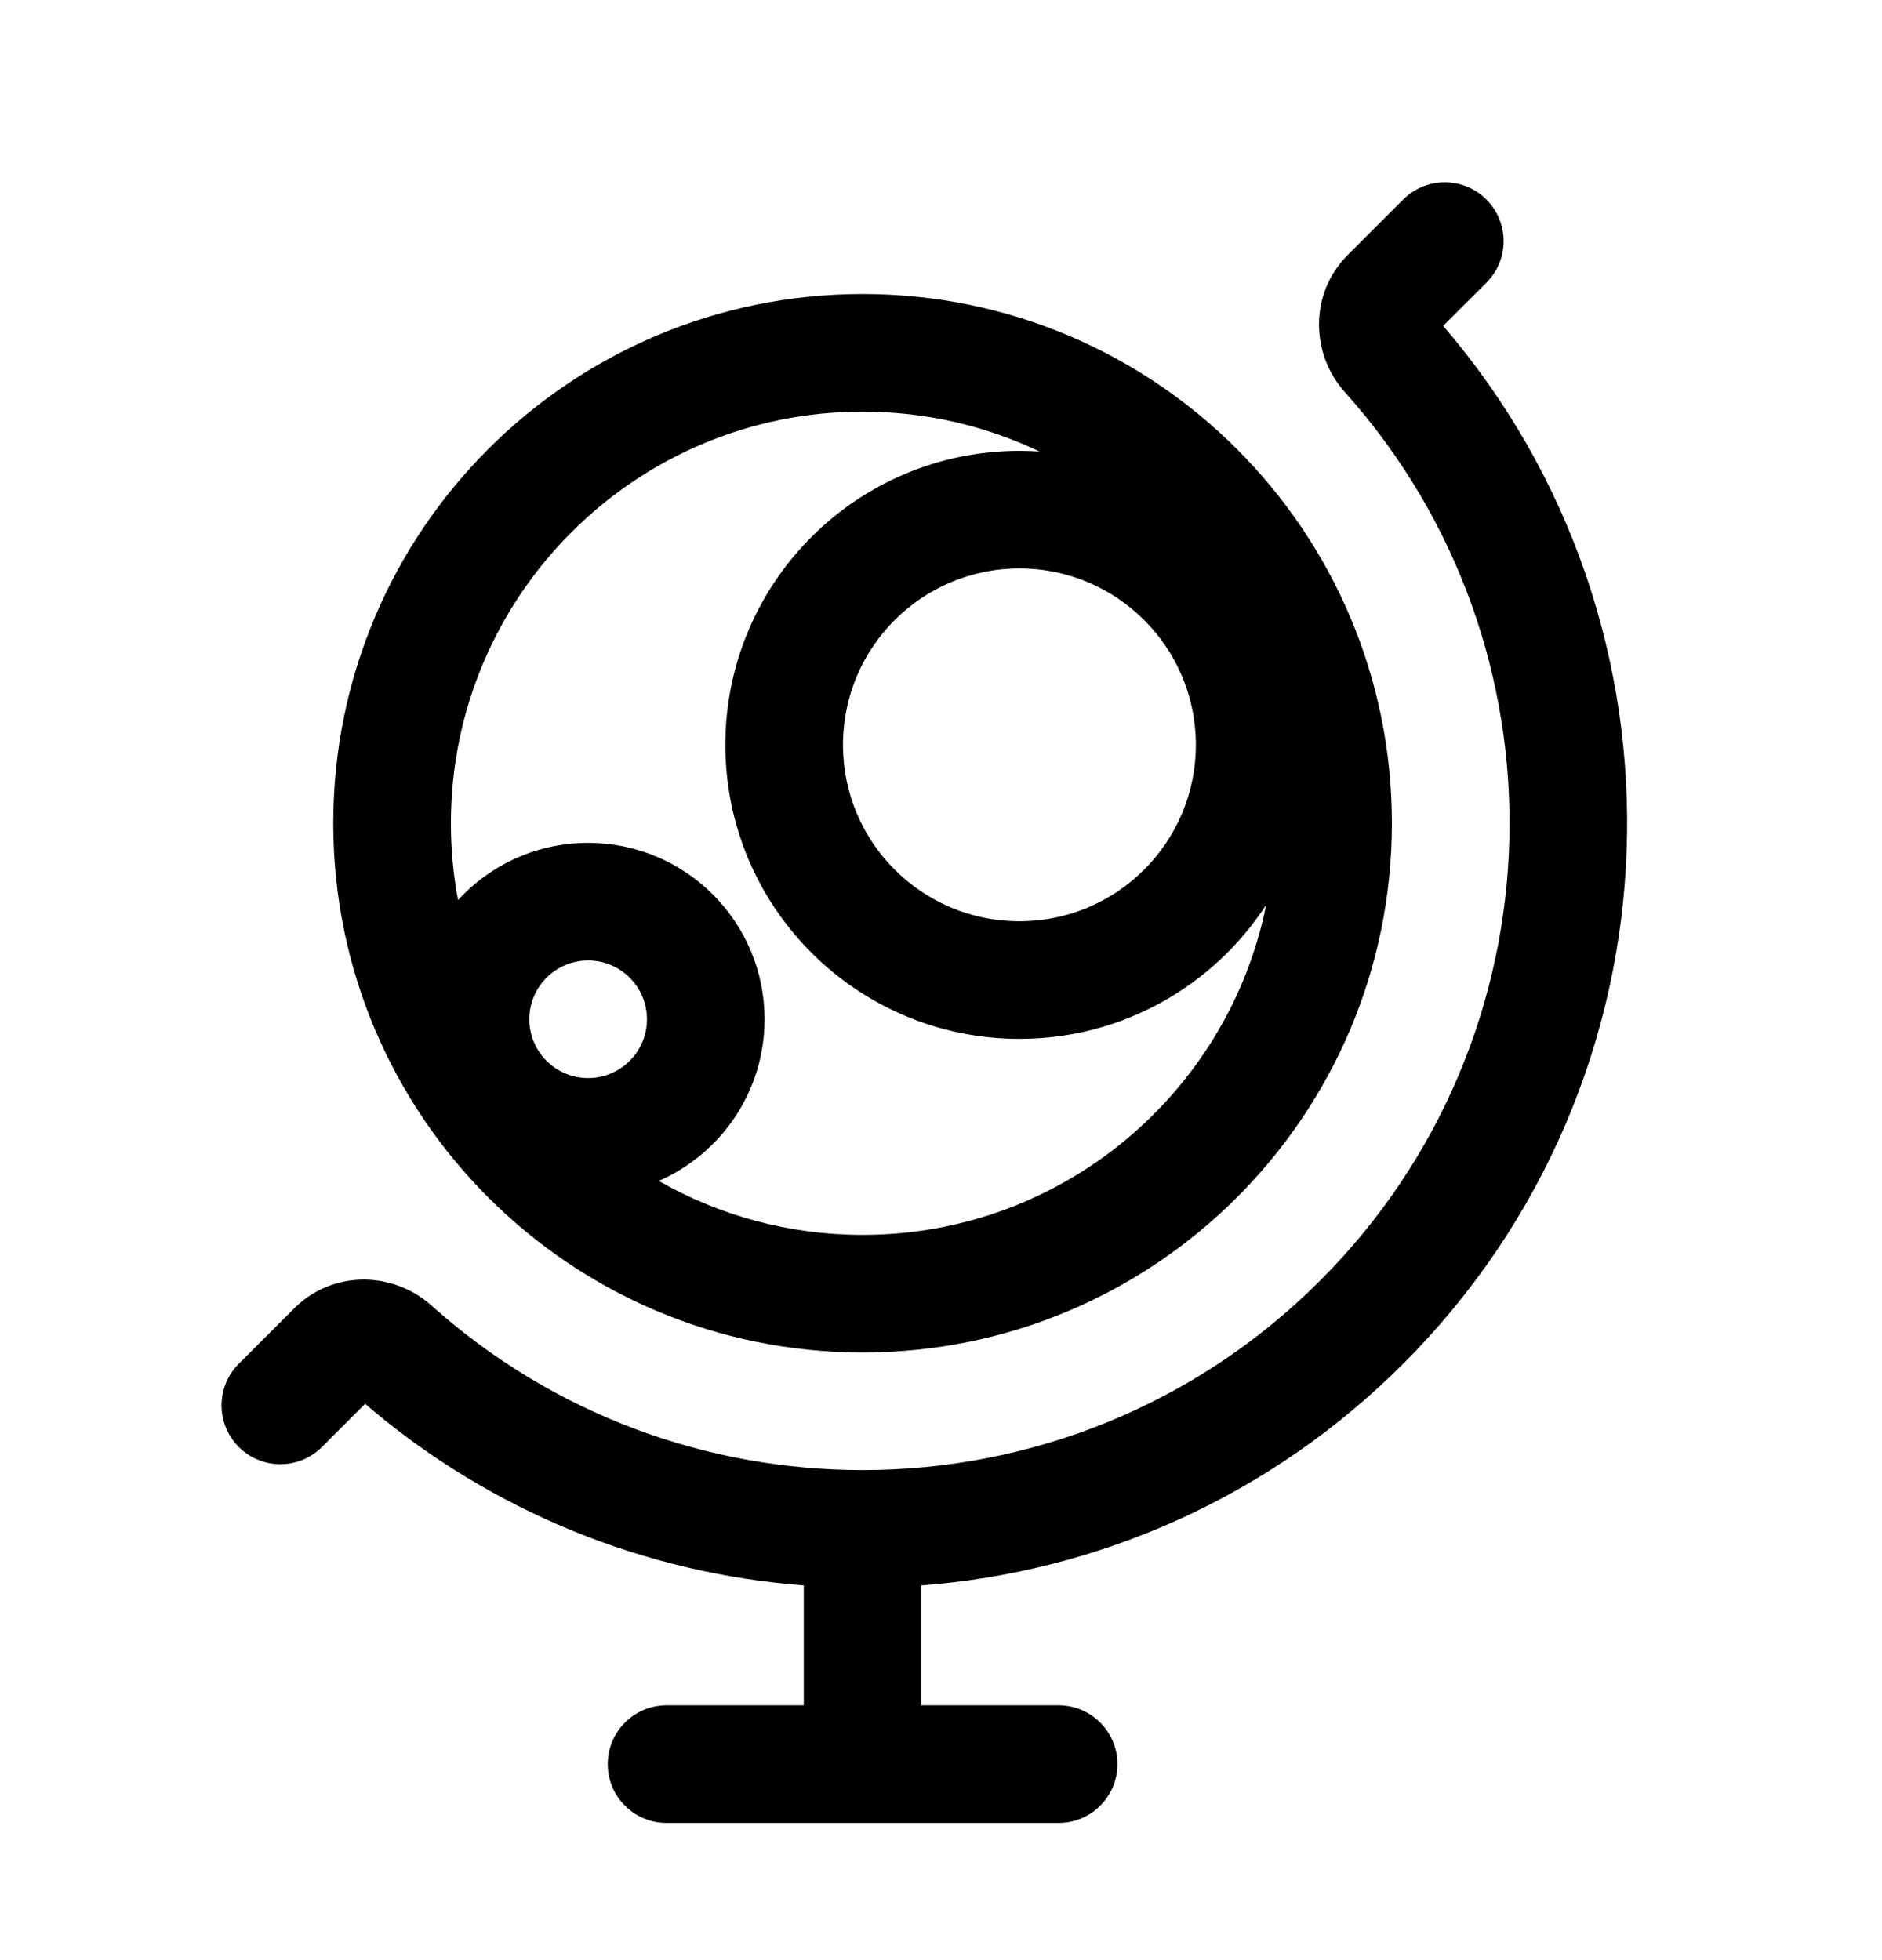
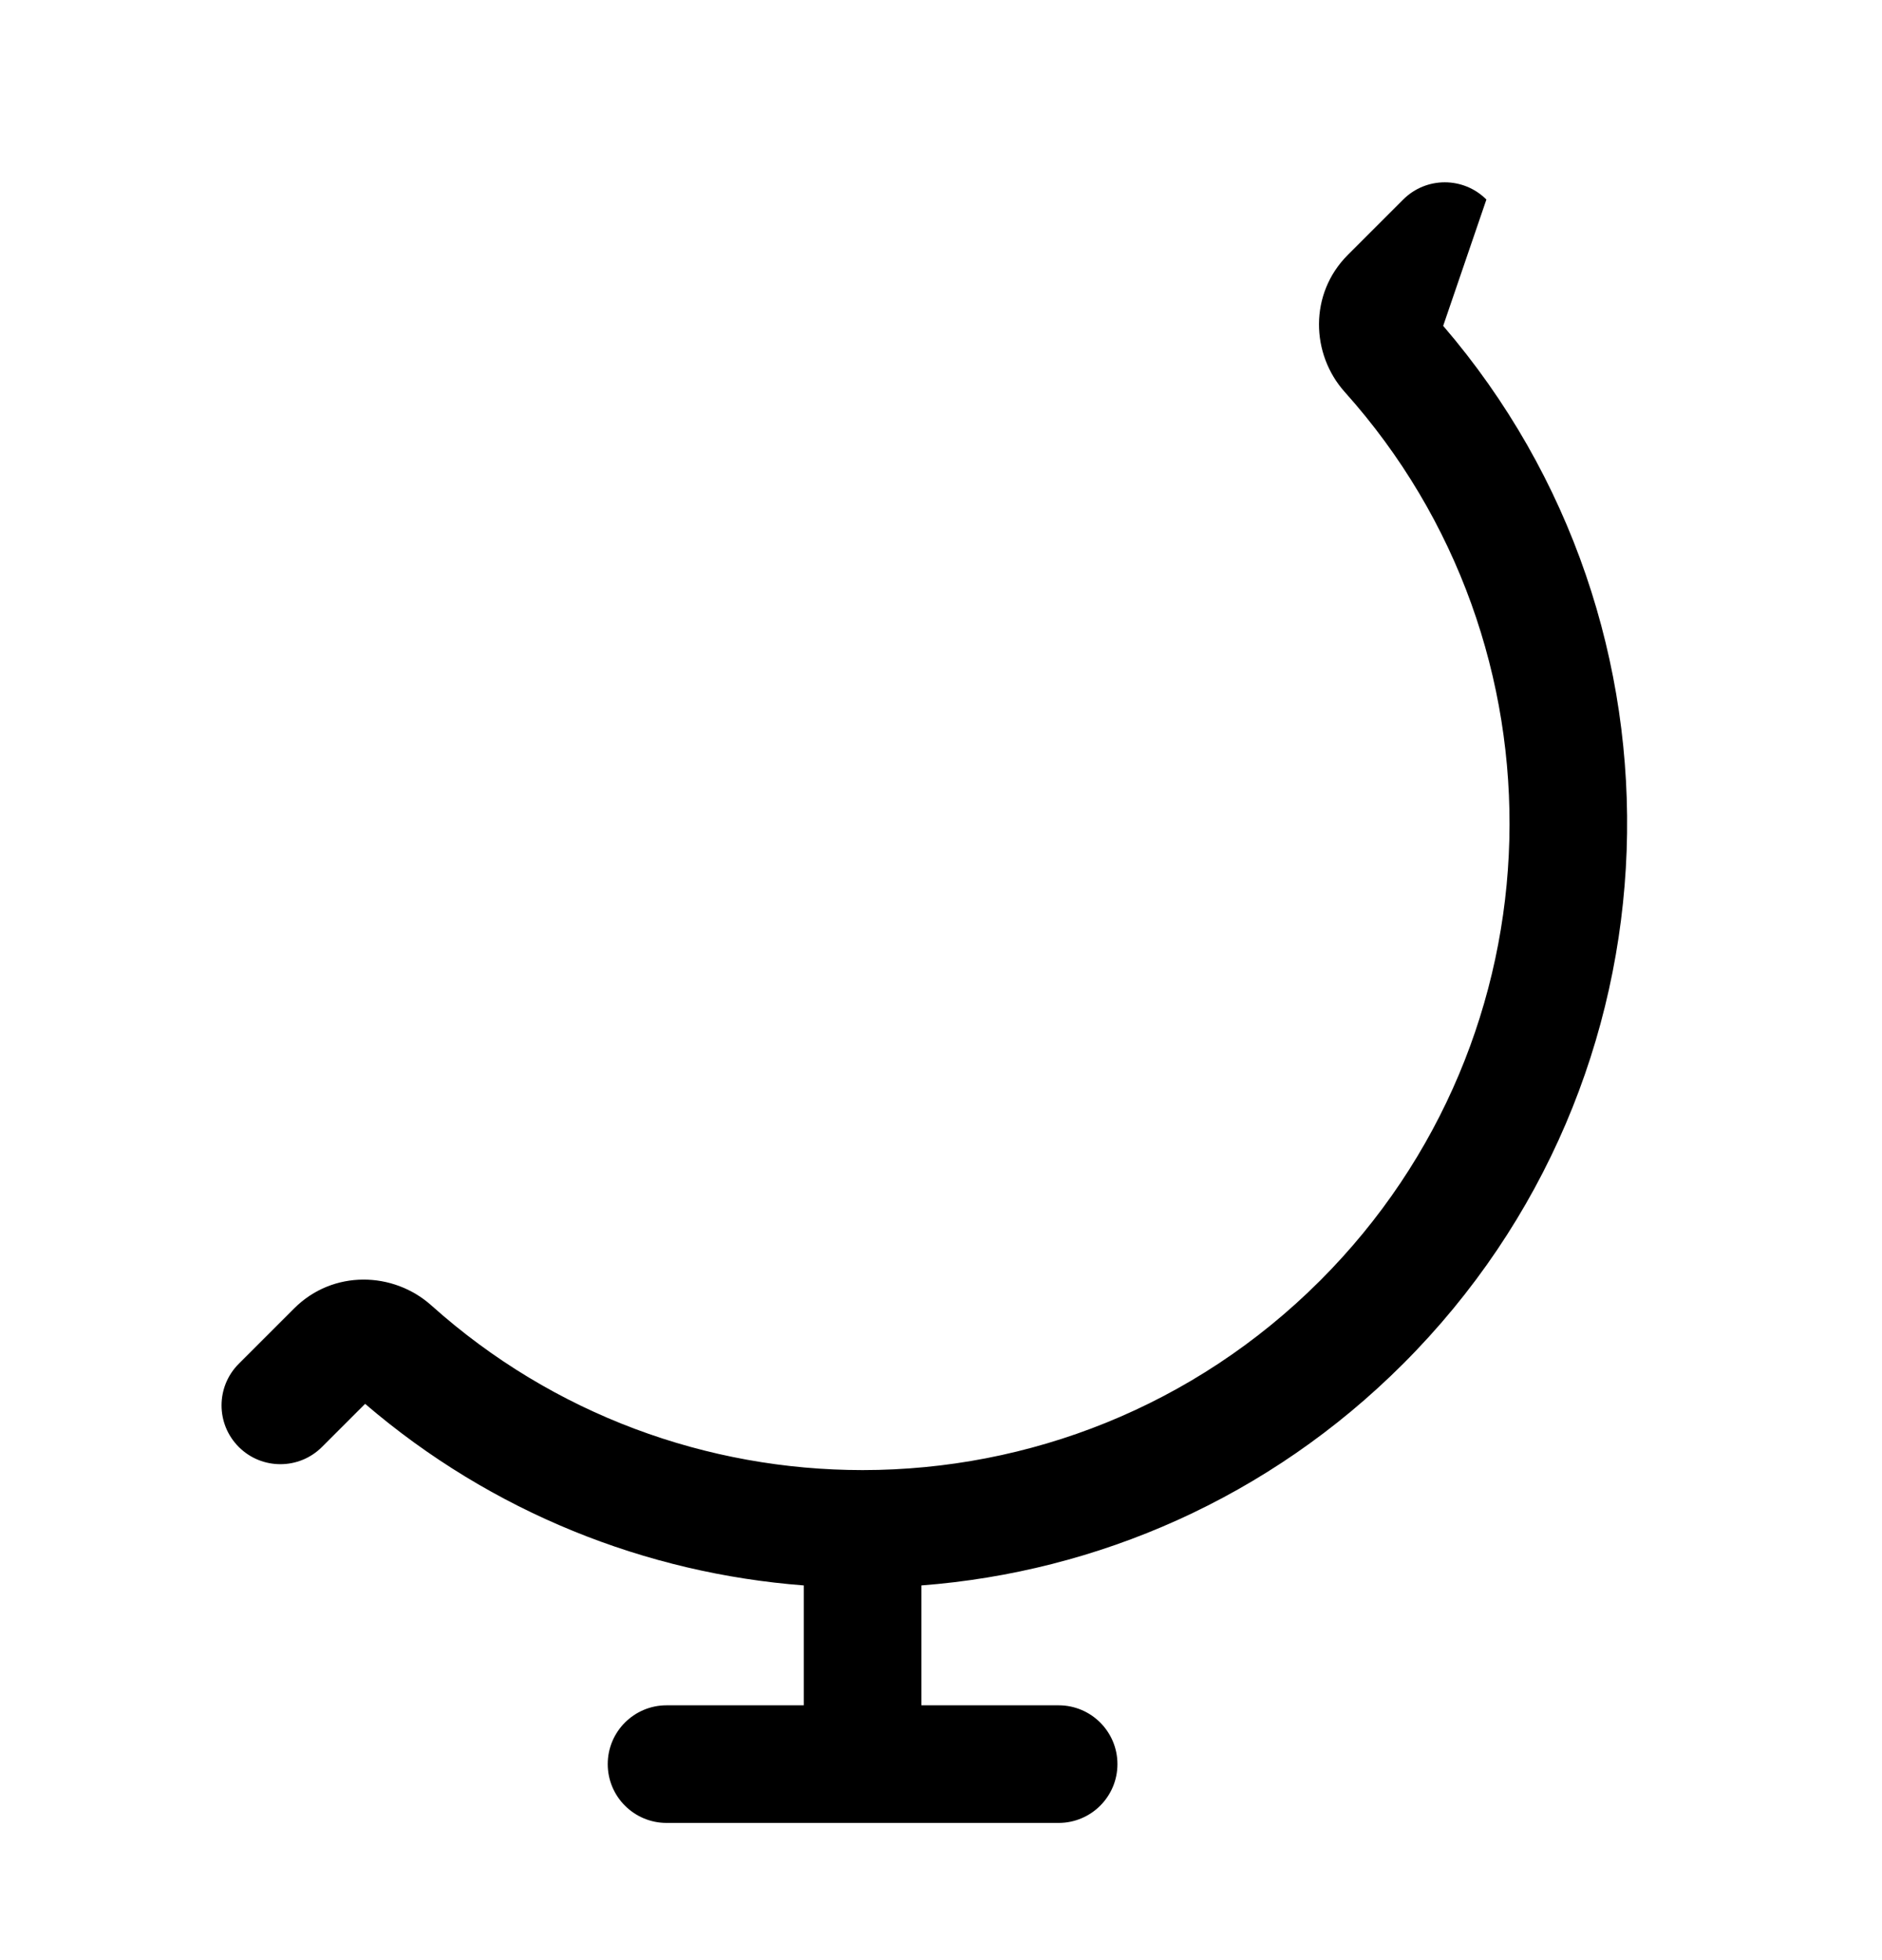
<svg xmlns="http://www.w3.org/2000/svg" fill="none" height="25" viewBox="0 0 24 25" width="24">
  <g id="Outline/Navigation/Globe">
    <g id="Icon">
-       <path d="M18.955 2.545C19.248 2.838 19.248 3.313 18.955 3.606L18.404 4.156C21.694 7.987 21.523 13.765 17.894 17.394C16.181 19.107 13.99 20.05 11.75 20.221V21.75H13.5C13.914 21.75 14.25 22.086 14.25 22.5C14.25 22.914 13.914 23.25 13.5 23.25H8.5C8.086 23.25 7.75 22.914 7.75 22.5C7.75 22.086 8.086 21.75 8.5 21.75H10.25V20.221C8.244 20.067 6.276 19.295 4.656 17.905L4.106 18.455C3.813 18.748 3.338 18.748 3.045 18.455C2.752 18.162 2.752 17.687 3.045 17.394L3.752 16.687C4.248 16.192 5.017 16.217 5.5 16.649C7.062 18.049 9.029 18.749 10.997 18.75L11 18.75L11.003 18.75C13.114 18.749 15.224 17.944 16.834 16.334C19.947 13.221 20.052 8.239 17.149 5C16.717 4.518 16.692 3.748 17.187 3.252L17.894 2.545C18.187 2.252 18.662 2.252 18.955 2.545Z" fill="black" />
-       <path clip-rule="evenodd" d="M4.25 10.5C4.25 6.772 7.272 3.75 11 3.75C14.728 3.75 17.75 6.772 17.75 10.5C17.75 14.228 14.728 17.25 11 17.25C7.272 17.25 4.25 14.228 4.25 10.5ZM11 5.25C8.101 5.25 5.75 7.601 5.75 10.5C5.75 10.835 5.781 11.162 5.841 11.48C6.253 11.031 6.843 10.75 7.5 10.75C8.743 10.75 9.75 11.757 9.75 13C9.75 13.922 9.195 14.715 8.401 15.062C9.167 15.5 10.054 15.75 11 15.75C13.543 15.75 15.664 13.941 16.147 11.54C15.478 12.569 14.319 13.25 13 13.25C10.929 13.25 9.25 11.571 9.25 9.5C9.25 7.429 10.929 5.75 13 5.75C13.086 5.75 13.172 5.753 13.257 5.759C12.573 5.433 11.808 5.25 11 5.25ZM10.75 9.5C10.75 8.257 11.757 7.25 13 7.25C14.243 7.25 15.25 8.257 15.25 9.5C15.25 10.743 14.243 11.75 13 11.75C11.757 11.75 10.75 10.743 10.75 9.5ZM7.5 12.25C7.086 12.25 6.75 12.586 6.75 13C6.75 13.414 7.086 13.75 7.5 13.75C7.914 13.75 8.25 13.414 8.25 13C8.25 12.586 7.914 12.25 7.5 12.25Z" fill="black" fill-rule="evenodd" />
+       <path d="M18.955 2.545L18.404 4.156C21.694 7.987 21.523 13.765 17.894 17.394C16.181 19.107 13.99 20.05 11.75 20.221V21.75H13.5C13.914 21.75 14.25 22.086 14.25 22.5C14.25 22.914 13.914 23.25 13.5 23.25H8.5C8.086 23.25 7.75 22.914 7.75 22.5C7.75 22.086 8.086 21.75 8.5 21.75H10.25V20.221C8.244 20.067 6.276 19.295 4.656 17.905L4.106 18.455C3.813 18.748 3.338 18.748 3.045 18.455C2.752 18.162 2.752 17.687 3.045 17.394L3.752 16.687C4.248 16.192 5.017 16.217 5.5 16.649C7.062 18.049 9.029 18.749 10.997 18.75L11 18.75L11.003 18.75C13.114 18.749 15.224 17.944 16.834 16.334C19.947 13.221 20.052 8.239 17.149 5C16.717 4.518 16.692 3.748 17.187 3.252L17.894 2.545C18.187 2.252 18.662 2.252 18.955 2.545Z" fill="black" />
    </g>
  </g>
</svg>